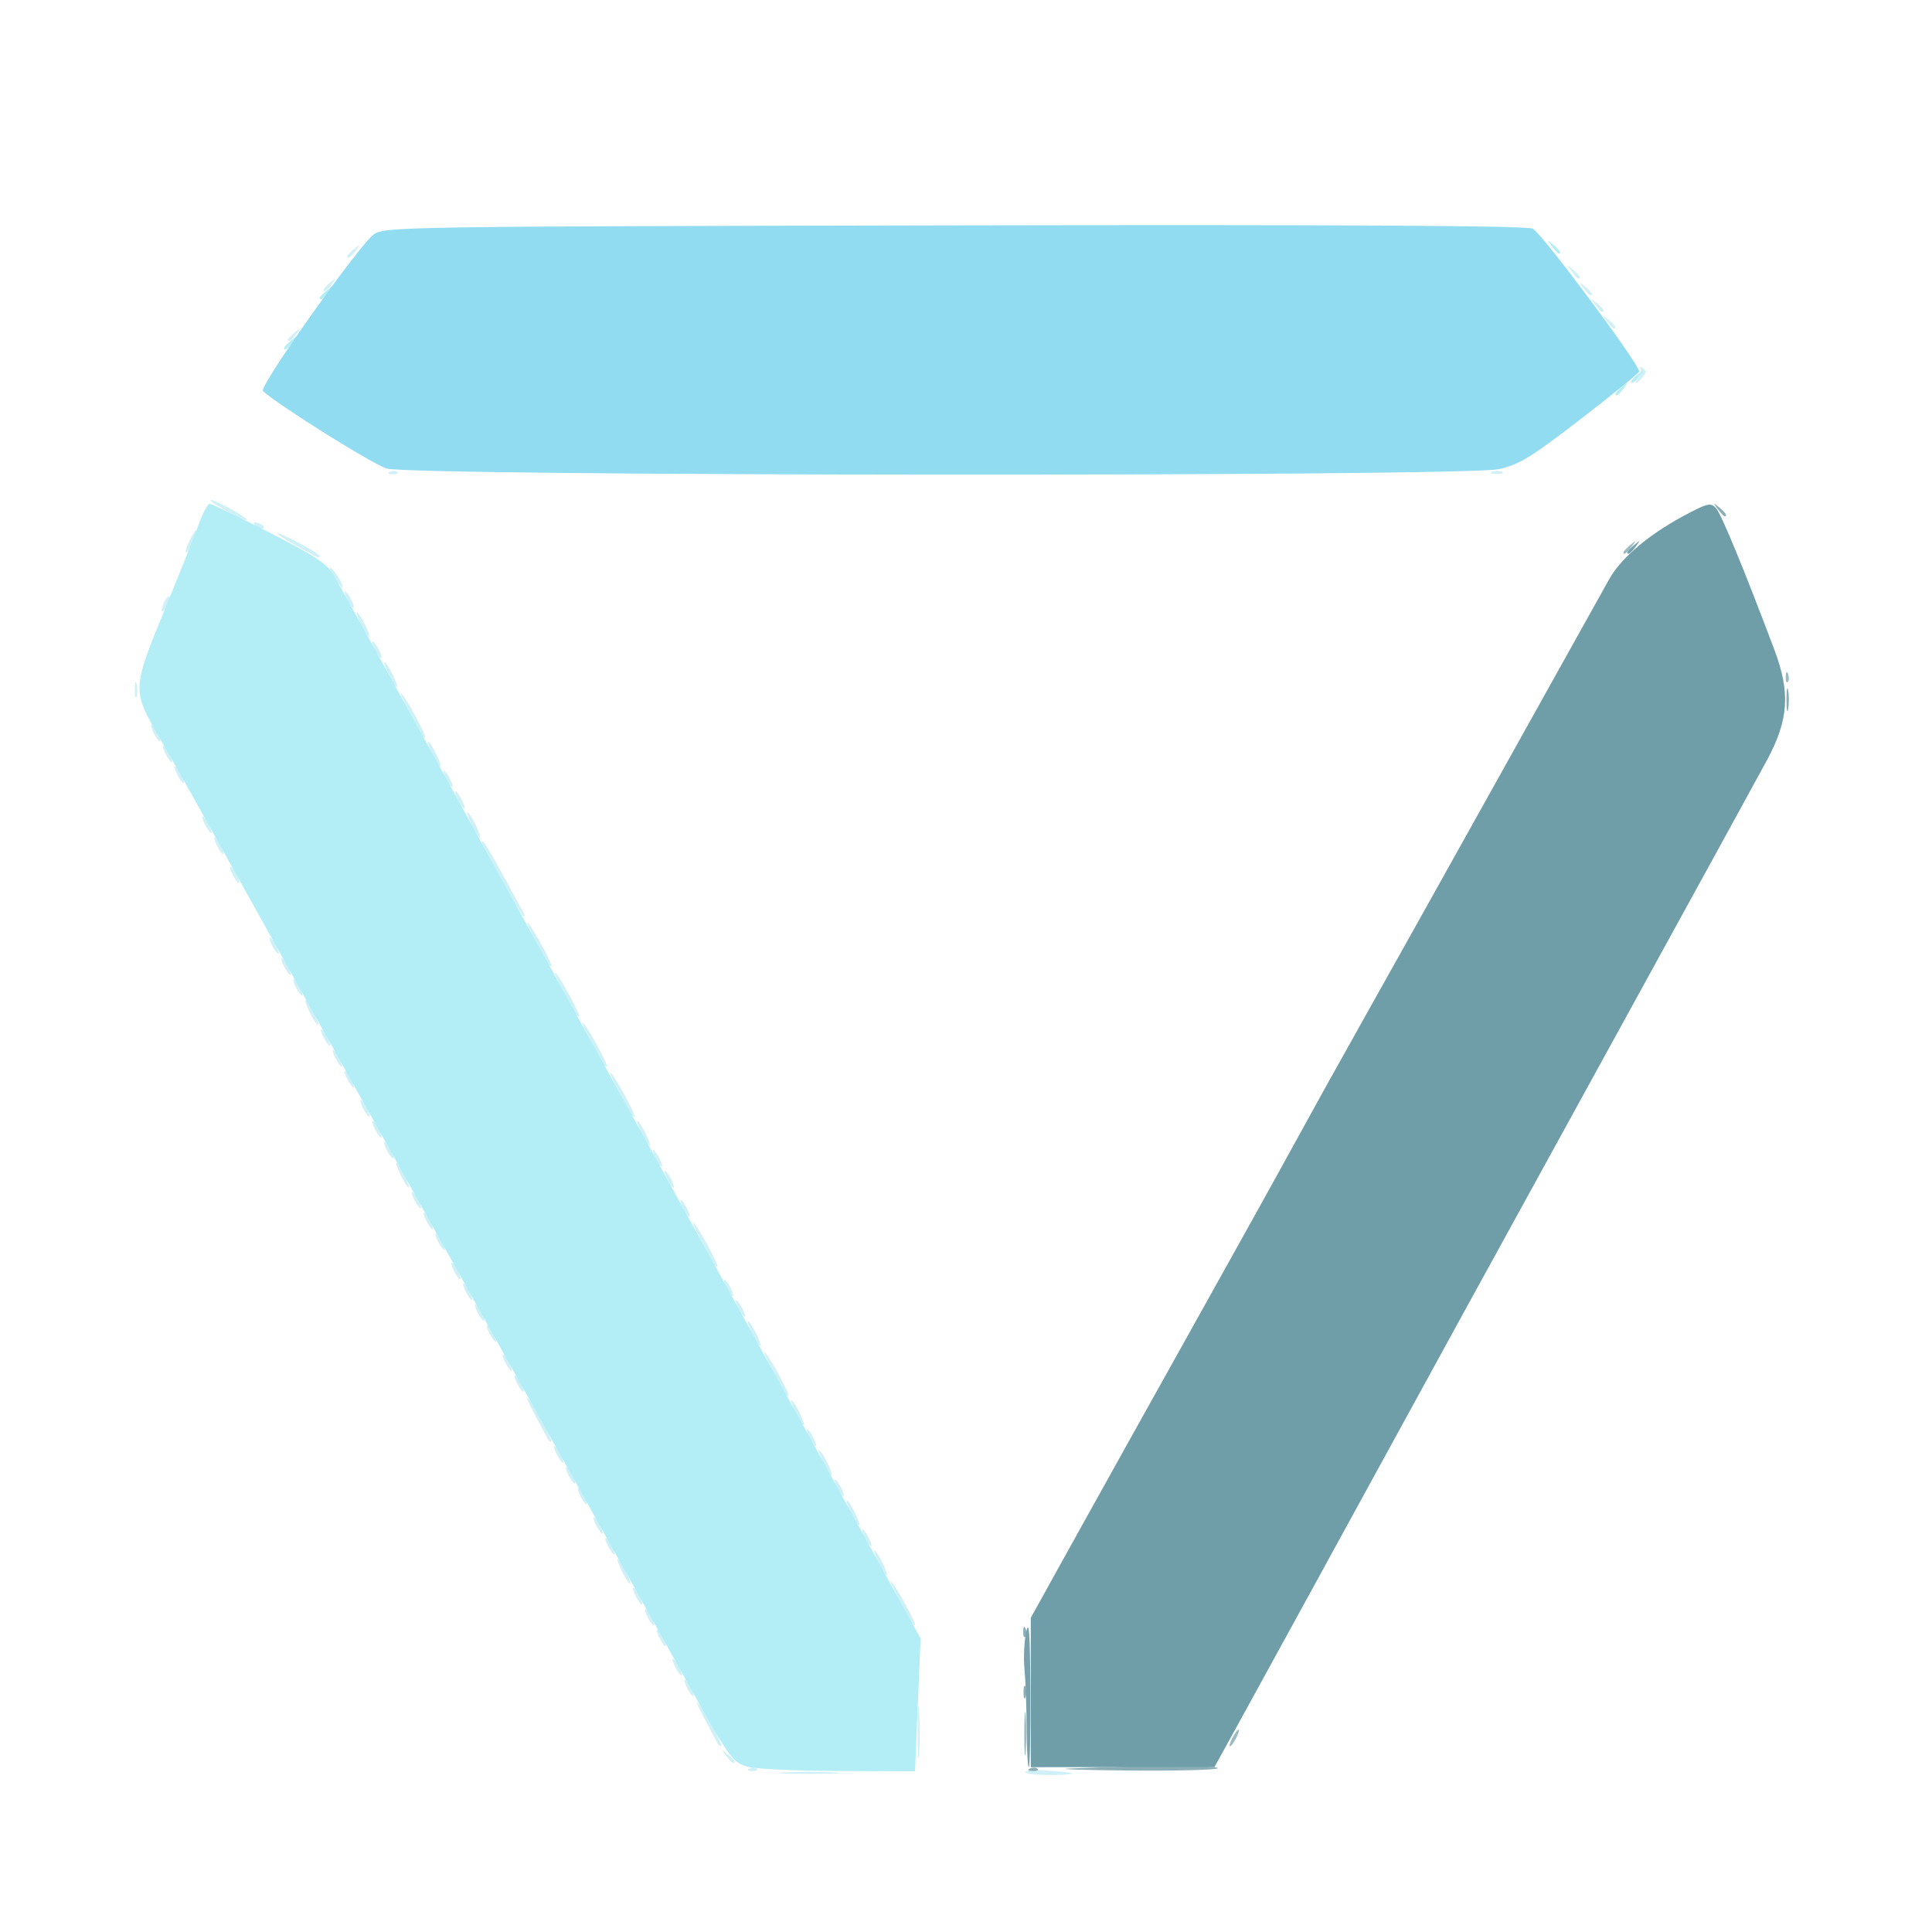
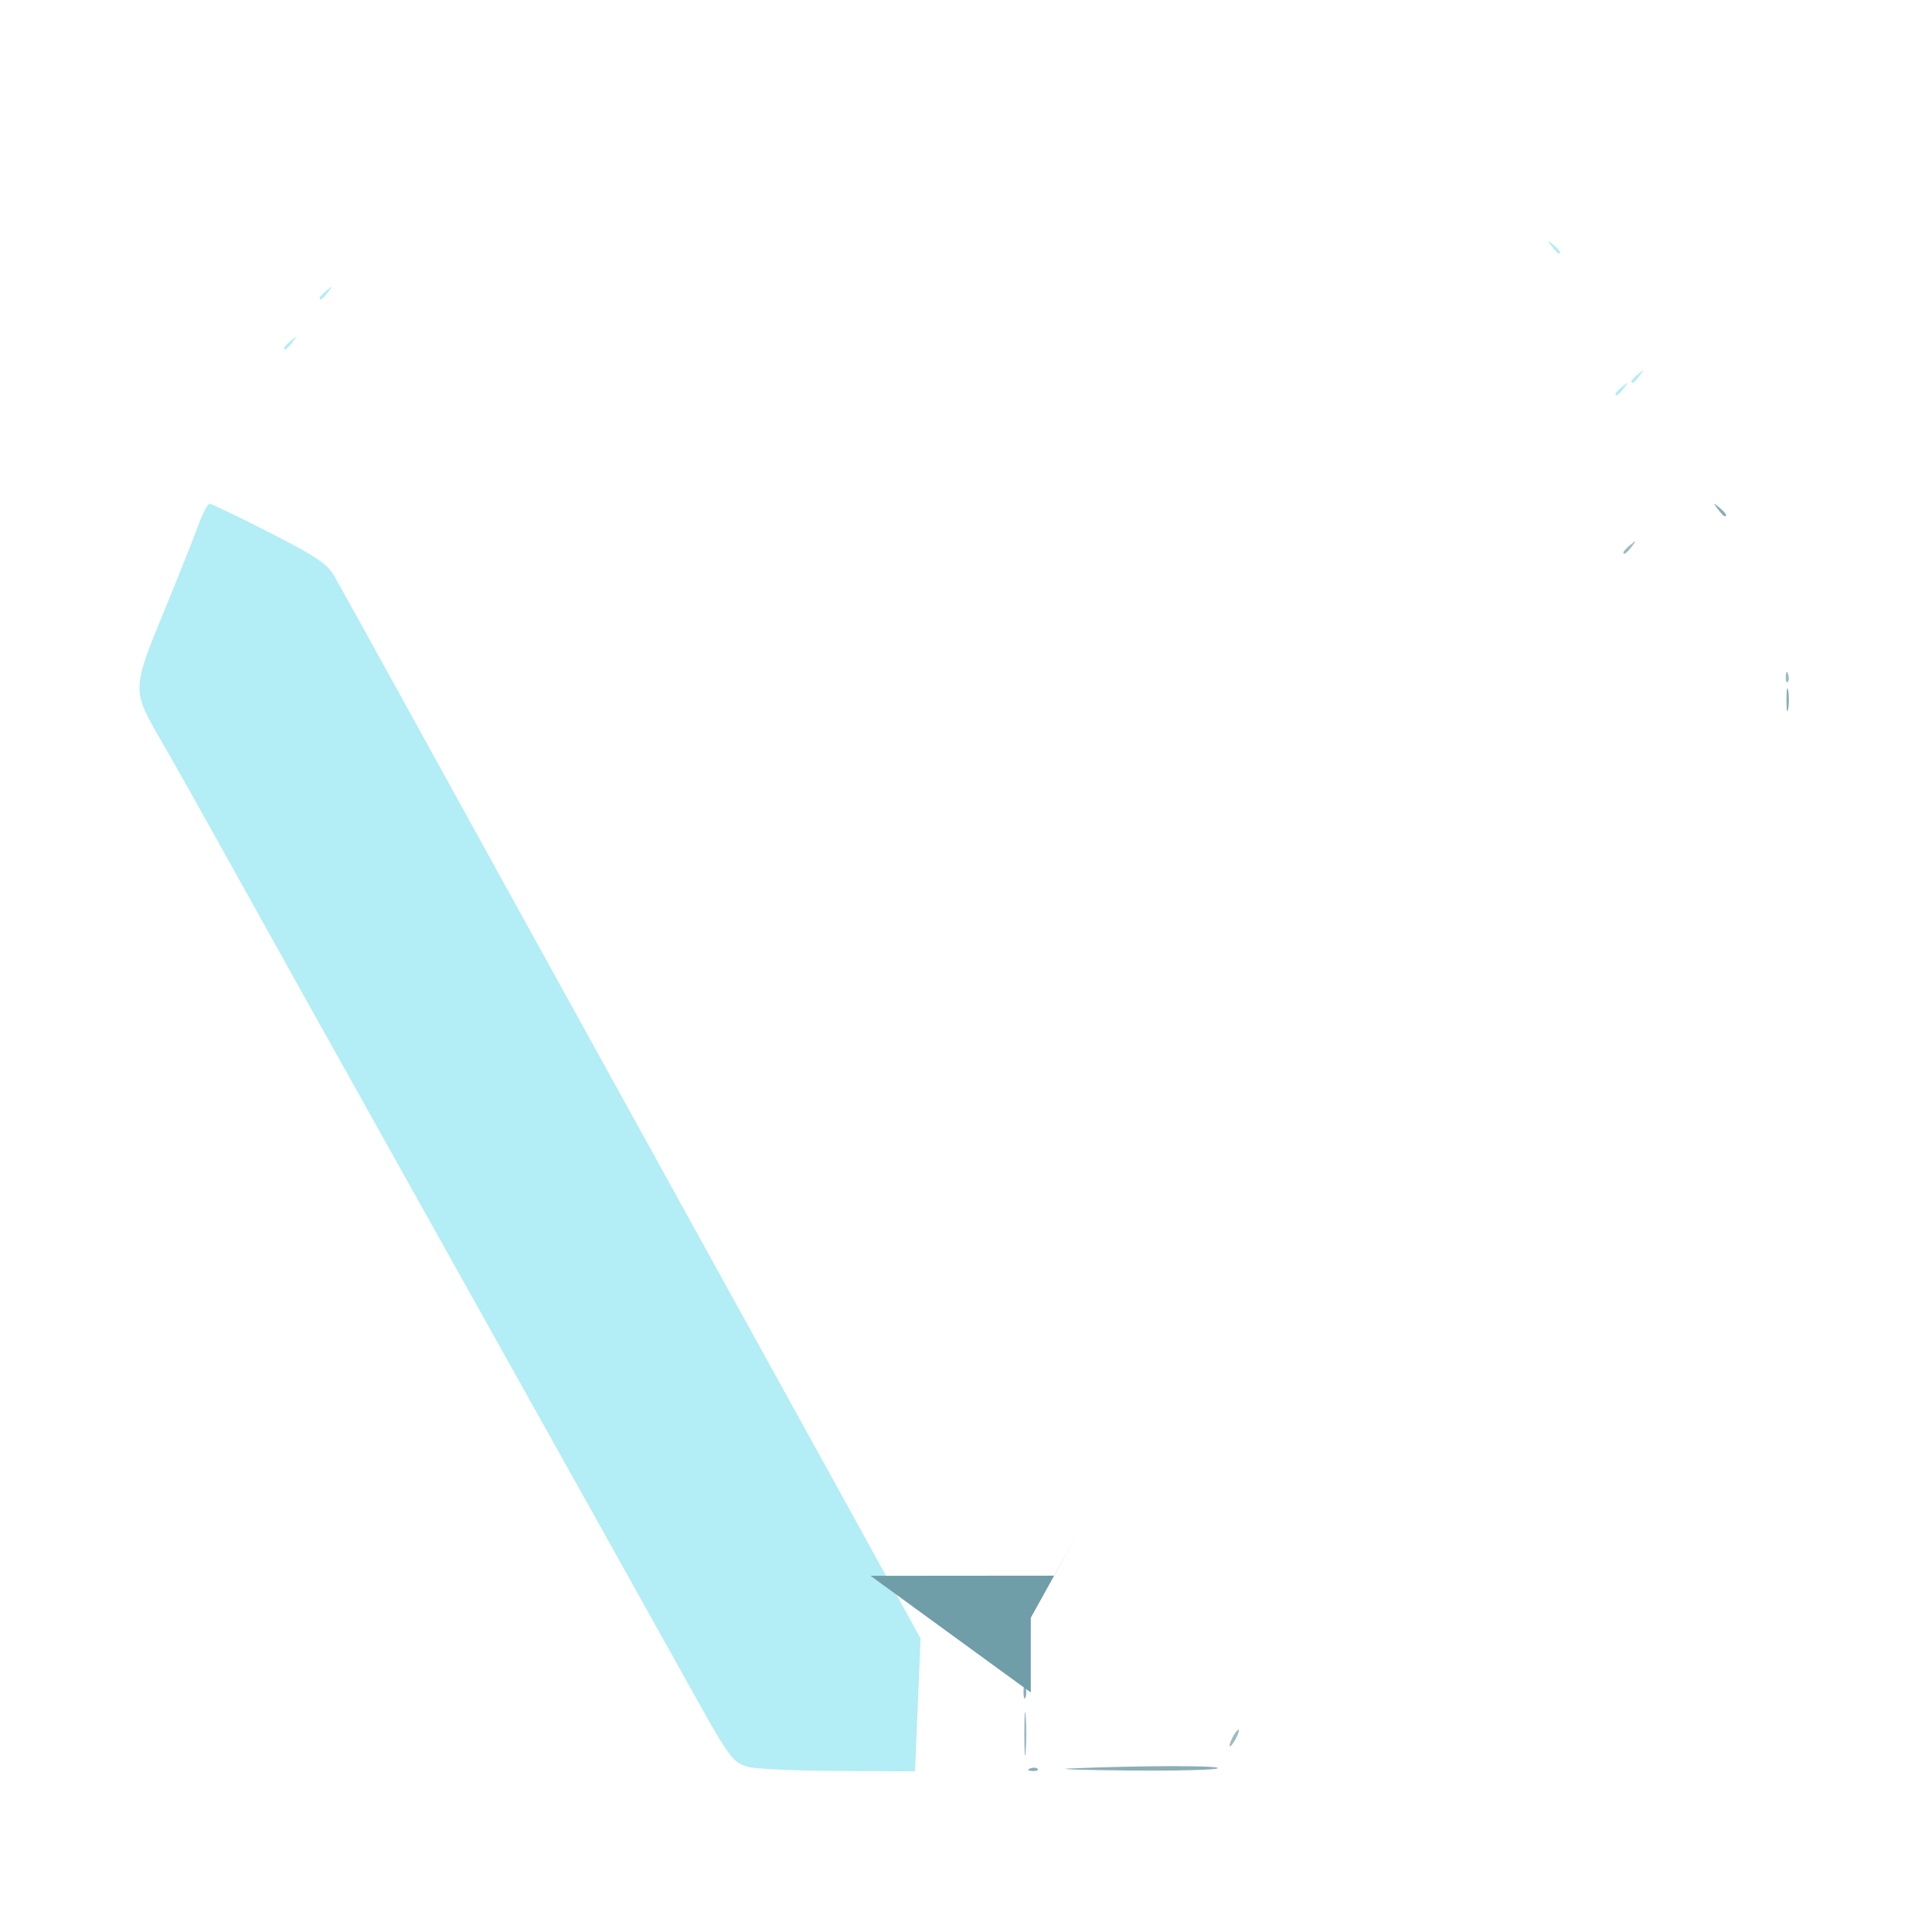
<svg xmlns="http://www.w3.org/2000/svg" version="1.1" id="svg409" width="682.667" height="682.667" viewBox="0 0 682.667 682.667">
  <defs id="defs413" />
  <g id="g415">
    <g id="g435" transform="matrix(1.047,0,0,1.105,-11.301,-17.948)">
-       <path style="fill:#cff0f6;stroke-width:1.333" d="m 275.667,583.013 c 4.583,-0.26 12.083,-0.26 16.667,0 4.583,0.26 0.833,0.473 -8.333,0.473 -9.167,0 -12.917,-0.213 -8.333,-0.473 z m 81.204,-0.013 c -0.341,-0.55 2.474,-0.827 6.255,-0.615 11.365,0.637 12.751,1.241 3.287,1.433 -4.907,0.1 -9.2,-0.268 -9.541,-0.818 z m -93.121,-1.244 c 0.962,-0.385 2.112,-0.338 2.556,0.105 0.443,0.443 -0.344,0.758 -1.75,0.7 -1.553,-0.064 -1.869,-0.38 -0.806,-0.806 z m 56.737,-11.755 c 0.004,-7.333 0.227,-10.163 0.498,-6.289 0.27,3.875 0.267,9.875 -0.007,13.333 -0.274,3.459 -0.495,0.289 -0.491,-7.045 z m -64.657,7.667 c -1.658,-2.115 -1.611,-2.162 0.503,-0.503 1.283,1.006 2.333,2.056 2.333,2.333 0,1.097 -1.095,0.391 -2.837,-1.83 z m -2.894,-4 c -0.305,-0.55 -2.239,-4 -4.298,-7.667 -2.059,-3.667 -3.124,-6.067 -2.368,-5.333 1.929,1.87 8.805,14 7.935,14 -0.393,0 -0.964,-0.45 -1.27,-1 z m -10.269,-17.667 c -0.785,-1.467 -1.127,-2.667 -0.76,-2.667 0.367,0 1.309,1.2 2.094,2.667 0.785,1.467 1.127,2.667 0.76,2.667 -0.367,0 -1.309,-1.2 -2.094,-2.667 z m -4,-6.667 c -0.785,-1.467 -1.127,-2.667 -0.76,-2.667 0.367,0 1.309,1.2 2.094,2.667 0.785,1.467 1.127,2.667 0.76,2.667 -0.367,0 -1.309,-1.2 -2.094,-2.667 z m -5.333,-9.333 c -0.785,-1.467 -1.127,-2.667 -0.76,-2.667 0.367,0 1.309,1.2 2.094,2.667 0.785,1.467 1.127,2.667 0.76,2.667 -0.367,0 -1.309,-1.2 -2.094,-2.667 z m -4,-6.667 c -0.785,-1.467 -1.127,-2.667 -0.76,-2.667 0.367,0 1.309,1.2 2.094,2.667 0.785,1.467 1.127,2.667 0.76,2.667 -0.367,0 -1.309,-1.2 -2.094,-2.667 z m 88.936,1.667 c -0.305,-0.55 -2.239,-4 -4.298,-7.667 -2.059,-3.667 -3.124,-6.067 -2.368,-5.333 1.929,1.87 8.805,14 7.935,14 -0.393,0 -0.964,-0.45 -1.27,-1 z m -92.936,-8.333 c -0.785,-1.467 -1.127,-2.667 -0.76,-2.667 0.367,0 1.309,1.2 2.094,2.667 0.785,1.467 1.127,2.667 0.76,2.667 -0.367,0 -1.309,-1.2 -2.094,-2.667 z m -4.667,-8 c -1.138,-2.2 -1.768,-4 -1.402,-4 0.367,0 1.597,1.8 2.735,4 1.138,2.2 1.768,4 1.402,4 -0.367,0 -1.597,-1.8 -2.735,-4 z m 86.667,-2.667 c -1.138,-2.2 -1.768,-4 -1.402,-4 0.367,0 1.597,1.8 2.735,4 1.138,2.2 1.768,4 1.402,4 -0.367,0 -1.597,-1.8 -2.735,-4 z m -91.333,-5.333 c -0.785,-1.467 -1.127,-2.667 -0.76,-2.667 0.367,0 1.309,1.2 2.094,2.667 0.785,1.467 1.127,2.667 0.76,2.667 -0.367,0 -1.309,-1.2 -2.094,-2.667 z m 86.667,-2.667 c -0.785,-1.467 -1.127,-2.667 -0.76,-2.667 0.367,0 1.309,1.2 2.094,2.667 0.785,1.467 1.127,2.667 0.76,2.667 -0.367,0 -1.309,-1.2 -2.094,-2.667 z m -90.667,-4 c -0.785,-1.467 -1.127,-2.667 -0.76,-2.667 0.367,0 1.309,1.2 2.094,2.667 0.785,1.467 1.127,2.667 0.76,2.667 -0.367,0 -1.309,-1.2 -2.094,-2.667 z m 86,-4 c -1.138,-2.2 -1.768,-4 -1.402,-4 0.367,0 1.597,1.8 2.735,4 1.138,2.2 1.768,4 1.402,4 -0.367,0 -1.597,-1.8 -2.735,-4 z m -91.333,-5.333 c -0.785,-1.467 -1.127,-2.667 -0.76,-2.667 0.367,0 1.309,1.2 2.094,2.667 0.785,1.467 1.127,2.667 0.76,2.667 -0.367,0 -1.309,-1.2 -2.094,-2.667 z m 86.667,-2.667 c -0.785,-1.467 -1.127,-2.667 -0.76,-2.667 0.367,0 1.309,1.2 2.094,2.667 0.785,1.467 1.127,2.667 0.76,2.667 -0.367,0 -1.309,-1.2 -2.094,-2.667 z m -90.667,-4 c -0.785,-1.467 -1.127,-2.667 -0.76,-2.667 0.367,0 1.309,1.2 2.094,2.667 0.785,1.467 1.127,2.667 0.76,2.667 -0.367,0 -1.309,-1.2 -2.094,-2.667 z m 86,-4 c -1.138,-2.2 -1.768,-4 -1.402,-4 0.367,0 1.597,1.8 2.735,4 1.138,2.2 1.768,4 1.402,4 -0.367,0 -1.597,-1.8 -2.735,-4 z m -90,-2.667 c -0.785,-1.467 -1.127,-2.667 -0.76,-2.667 0.367,0 1.309,1.2 2.094,2.667 0.785,1.467 1.127,2.667 0.76,2.667 -0.367,0 -1.309,-1.2 -2.094,-2.667 z m 85.333,-5.333 c -0.785,-1.467 -1.127,-2.667 -0.76,-2.667 0.367,0 1.309,1.2 2.094,2.667 0.785,1.467 1.127,2.667 0.76,2.667 -0.367,0 -1.309,-1.2 -2.094,-2.667 z m -88.398,0.333 c -0.305,-0.55 -2.239,-4 -4.298,-7.667 -2.059,-3.667 -3.124,-6.067 -2.368,-5.333 1.929,1.87 8.805,14 7.935,14 -0.393,0 -0.964,-0.45 -1.27,-1 z m 83.731,-8.333 c -1.138,-2.2 -1.768,-4 -1.402,-4 0.367,0 1.597,1.8 2.735,4 1.138,2.2 1.768,4 1.402,4 -0.367,0 -1.597,-1.8 -2.735,-4 z m -3.731,-6.333 c -0.305,-0.55 -2.239,-4 -4.298,-7.667 -2.059,-3.667 -3.124,-6.067 -2.368,-5.333 1.929,1.87 8.805,14 7.935,14 -0.393,0 -0.964,-0.45 -1.27,-1 z m -90.269,-3 c -0.785,-1.467 -1.127,-2.667 -0.76,-2.667 0.367,0 1.309,1.2 2.094,2.667 0.785,1.467 1.127,2.667 0.76,2.667 -0.367,0 -1.309,-1.2 -2.094,-2.667 z m -4,-6.667 c -0.785,-1.467 -1.127,-2.667 -0.76,-2.667 0.367,0 1.309,1.2 2.094,2.667 0.785,1.467 1.127,2.667 0.76,2.667 -0.367,0 -1.309,-1.2 -2.094,-2.667 z m 83.333,-9.333 c -1.138,-2.2 -1.768,-4 -1.402,-4 0.367,0 1.597,1.8 2.735,4 1.138,2.2 1.768,4 1.402,4 -0.367,0 -1.597,-1.8 -2.735,-4 z m -88.667,0 c -0.785,-1.467 -1.127,-2.667 -0.76,-2.667 0.367,0 1.309,1.2 2.094,2.667 0.785,1.467 1.127,2.667 0.76,2.667 -0.367,0 -1.309,-1.2 -2.094,-2.667 z m -4,-6.667 c -0.785,-1.467 -1.127,-2.667 -0.76,-2.667 0.367,0 1.309,1.2 2.094,2.667 0.785,1.467 1.127,2.667 0.76,2.667 -0.367,0 -1.309,-1.2 -2.094,-2.667 z m 88,-1.333 c -0.785,-1.467 -1.127,-2.667 -0.76,-2.667 0.367,0 1.309,1.2 2.094,2.667 0.785,1.467 1.127,2.667 0.76,2.667 -0.367,0 -1.309,-1.2 -2.094,-2.667 z m -92,-5.333 c -0.785,-1.467 -1.127,-2.667 -0.76,-2.667 0.367,0 1.309,1.2 2.094,2.667 0.785,1.467 1.127,2.667 0.76,2.667 -0.367,0 -1.309,-1.2 -2.094,-2.667 z m 88,-1.333 c -0.785,-1.467 -1.127,-2.667 -0.76,-2.667 0.367,0 1.309,1.2 2.094,2.667 0.785,1.467 1.127,2.667 0.76,2.667 -0.367,0 -1.309,-1.2 -2.094,-2.667 z m -92,-5.333 c -0.785,-1.467 -1.127,-2.667 -0.76,-2.667 0.367,0 1.309,1.2 2.094,2.667 0.785,1.467 1.127,2.667 0.76,2.667 -0.367,0 -1.309,-1.2 -2.094,-2.667 z m 87.602,-2.333 c -0.305,-0.55 -2.239,-4 -4.298,-7.667 -2.059,-3.667 -3.124,-6.067 -2.368,-5.333 1.929,1.87 8.805,14 7.935,14 -0.393,0 -0.964,-0.45 -1.27,-1 z m -92.936,-7 c -0.785,-1.467 -1.127,-2.667 -0.76,-2.667 0.367,0 1.309,1.2 2.094,2.667 0.785,1.467 1.127,2.667 0.76,2.667 -0.367,0 -1.309,-1.2 -2.094,-2.667 z m -4,-6.667 c -0.785,-1.467 -1.127,-2.667 -0.76,-2.667 0.367,0 1.309,1.2 2.094,2.667 0.785,1.467 1.127,2.667 0.76,2.667 -0.367,0 -1.309,-1.2 -2.094,-2.667 z m 86.667,-4 c -0.785,-1.467 -1.127,-2.667 -0.76,-2.667 0.367,0 1.309,1.2 2.094,2.667 0.785,1.467 1.127,2.667 0.76,2.667 -0.367,0 -1.309,-1.2 -2.094,-2.667 z m -90.667,-2.667 c -0.785,-1.467 -1.127,-2.667 -0.76,-2.667 0.367,0 1.309,1.2 2.094,2.667 0.785,1.467 1.127,2.667 0.76,2.667 -0.367,0 -1.309,-1.2 -2.094,-2.667 z m -4.667,-8 c -1.138,-2.2 -1.768,-4 -1.402,-4 0.367,0 1.597,1.8 2.735,4 1.138,2.2 1.768,4 1.402,4 -0.367,0 -1.597,-1.8 -2.735,-4 z m 90,1.333 c -0.785,-1.467 -1.127,-2.667 -0.76,-2.667 0.367,0 1.309,1.2 2.094,2.667 0.785,1.467 1.127,2.667 0.76,2.667 -0.367,0 -1.309,-1.2 -2.094,-2.667 z m -4,-6.667 c -0.785,-1.467 -1.127,-2.667 -0.76,-2.667 0.367,0 1.309,1.2 2.094,2.667 0.785,1.467 1.127,2.667 0.76,2.667 -0.367,0 -1.309,-1.2 -2.094,-2.667 z m -90.667,-2.667 c -0.785,-1.467 -1.127,-2.667 -0.76,-2.667 0.367,0 1.309,1.2 2.094,2.667 0.785,1.467 1.127,2.667 0.76,2.667 -0.367,0 -1.309,-1.2 -2.094,-2.667 z m 86,-5.333 c -1.138,-2.2 -1.768,-4 -1.402,-4 0.367,0 1.597,1.8 2.735,4 1.138,2.2 1.768,4 1.402,4 -0.367,0 -1.597,-1.8 -2.735,-4 z m -90,-1.333 c -0.785,-1.467 -1.127,-2.667 -0.76,-2.667 0.367,0 1.309,1.2 2.094,2.667 0.785,1.467 1.127,2.667 0.76,2.667 -0.367,0 -1.309,-1.2 -2.094,-2.667 z m -4,-6.667 c -0.785,-1.467 -1.127,-2.667 -0.76,-2.667 0.367,0 1.309,1.2 2.094,2.667 0.785,1.467 1.127,2.667 0.76,2.667 -0.367,0 -1.309,-1.2 -2.094,-2.667 z m 90.269,1.667 c -0.305,-0.55 -2.239,-4 -4.298,-7.667 -2.059,-3.667 -3.124,-6.067 -2.368,-5.333 1.929,1.87 8.805,14 7.935,14 -0.393,0 -0.964,-0.45 -1.27,-1 z m -95.602,-11 c -0.785,-1.467 -1.127,-2.667 -0.76,-2.667 0.367,0 1.309,1.2 2.094,2.667 0.785,1.467 1.127,2.667 0.76,2.667 -0.367,0 -1.309,-1.2 -2.094,-2.667 z m -4,-6.667 c -0.785,-1.467 -1.127,-2.667 -0.76,-2.667 0.367,0 1.309,1.2 2.094,2.667 0.785,1.467 1.127,2.667 0.76,2.667 -0.367,0 -1.309,-1.2 -2.094,-2.667 z m 90.269,1.667 c -0.305,-0.55 -2.239,-4 -4.298,-7.667 -2.059,-3.667 -3.124,-6.067 -2.368,-5.333 1.929,1.87 8.805,14 7.935,14 -0.393,0 -0.964,-0.45 -1.27,-1 z M 120,348 c -0.785,-1.467 -1.127,-2.667 -0.76,-2.667 0.367,0 1.309,1.2 2.094,2.667 0.785,1.467 1.127,2.667 0.76,2.667 -0.367,0 -1.309,-1.2 -2.094,-2.667 z m -4.667,-8 c -1.138,-2.2 -1.768,-4 -1.402,-4 0.367,0 1.597,1.8 2.735,4 1.138,2.2 1.768,4 1.402,4 -0.367,0 -1.597,-1.8 -2.735,-4 z m 89.602,0.333 c -0.305,-0.55 -2.239,-4 -4.298,-7.667 -2.059,-3.667 -3.124,-6.067 -2.368,-5.333 1.929,1.87 8.805,14 7.935,14 -0.393,0 -0.964,-0.45 -1.27,-1 z m -94.269,-8.333 c -0.785,-1.467 -1.127,-2.667 -0.76,-2.667 0.367,0 1.309,1.2 2.094,2.667 0.785,1.467 1.127,2.667 0.76,2.667 -0.367,0 -1.309,-1.2 -2.094,-2.667 z m -4,-6.667 c -0.785,-1.467 -1.127,-2.667 -0.76,-2.667 0.367,0 1.309,1.2 2.094,2.667 0.785,1.467 1.127,2.667 0.76,2.667 -0.367,0 -1.309,-1.2 -2.094,-2.667 z m 88.936,-1 c -0.305,-0.55 -2.239,-4 -4.298,-7.667 -2.059,-3.667 -3.124,-6.067 -2.368,-5.333 1.929,1.87 8.805,14 7.935,14 -0.393,0 -0.964,-0.45 -1.27,-1 z m -92.936,-5.667 c -0.785,-1.467 -1.127,-2.667 -0.76,-2.667 0.367,0 1.309,1.2 2.094,2.667 0.785,1.467 1.127,2.667 0.76,2.667 -0.367,0 -1.309,-1.2 -2.094,-2.667 z m 77.938,-20.333 c -3.462,-6.05 -6.55,-11.45 -6.862,-12 -0.312,-0.55 -0.284,-1 0.062,-1 0.504,0 5.042,7.57 13.786,23 0.312,0.55 0.284,1 -0.062,1 -0.346,0 -3.462,-4.95 -6.924,-11 z m -91.271,-2.333 c -0.785,-1.467 -1.127,-2.667 -0.76,-2.667 0.367,0 1.309,1.2 2.094,2.667 0.785,1.467 1.127,2.667 0.76,2.667 -0.367,0 -1.309,-1.2 -2.094,-2.667 z m -5.333,-9.333 c -0.785,-1.467 -1.127,-2.667 -0.76,-2.667 0.367,0 1.309,1.2 2.094,2.667 0.785,1.467 1.127,2.667 0.76,2.667 -0.367,0 -1.309,-1.2 -2.094,-2.667 z m 86,-6.667 c -1.138,-2.2 -1.768,-4 -1.402,-4 0.367,0 1.597,1.8 2.735,4 1.138,2.2 1.768,4 1.402,4 -0.367,0 -1.597,-1.8 -2.735,-4 z m -90,0 c -0.785,-1.467 -1.127,-2.667 -0.76,-2.667 0.367,0 1.309,1.2 2.094,2.667 0.785,1.467 1.127,2.667 0.76,2.667 -0.367,0 -1.309,-1.2 -2.094,-2.667 z m 85.333,-8 c -0.785,-1.467 -1.127,-2.667 -0.76,-2.667 0.367,0 1.309,1.2 2.094,2.667 0.785,1.467 1.127,2.667 0.76,2.667 -0.367,0 -1.309,-1.2 -2.094,-2.667 z m -4,-6.667 c -0.785,-1.467 -1.127,-2.667 -0.76,-2.667 0.367,0 1.309,1.2 2.094,2.667 0.785,1.467 1.127,2.667 0.76,2.667 -0.367,0 -1.309,-1.2 -2.094,-2.667 z m -90.667,-1.333 c -0.785,-1.467 -1.127,-2.667 -0.76,-2.667 0.367,0 1.309,1.2 2.094,2.667 0.785,1.467 1.127,2.667 0.76,2.667 -0.367,0 -1.309,-1.2 -2.094,-2.667 z m 86,-6.667 c -1.138,-2.2 -1.768,-4 -1.402,-4 0.367,0 1.597,1.8 2.735,4 1.138,2.2 1.768,4 1.402,4 -0.367,0 -1.597,-1.8 -2.735,-4 z m -90,0 c -0.785,-1.467 -1.127,-2.667 -0.76,-2.667 0.367,0 1.309,1.2 2.094,2.667 0.785,1.467 1.127,2.667 0.76,2.667 -0.367,0 -1.309,-1.2 -2.094,-2.667 z m -4,-6.667 c -0.785,-1.467 -1.127,-2.667 -0.76,-2.667 0.367,0 1.309,1.2 2.094,2.667 0.785,1.467 1.127,2.667 0.76,2.667 -0.367,0 -1.309,-1.2 -2.094,-2.667 z m 90.269,0.333 c -0.305,-0.55 -2.239,-4 -4.298,-7.667 -2.059,-3.667 -3.124,-6.067 -2.368,-5.333 1.929,1.87 8.805,14 7.935,14 -0.393,0 -0.964,-0.45 -1.27,-1 z M 56.26,236.667 c 0.027,-2.2 0.326,-2.939 0.664,-1.641 0.338,1.297 0.316,3.097 -0.049,4 -0.365,0.903 -0.642,-0.159 -0.615,-2.359 z M 142,232 c -1.138,-2.2 -1.768,-4 -1.402,-4 0.367,0 1.597,1.8 2.735,4 1.138,2.2 1.768,4 1.402,4 -0.367,0 -1.597,-1.8 -2.735,-4 z m -4.667,-8 c -0.785,-1.467 -1.127,-2.667 -0.76,-2.667 0.367,0 1.309,1.2 2.094,2.667 0.785,1.467 1.127,2.667 0.76,2.667 -0.367,0 -1.309,-1.2 -2.094,-2.667 z m -4.667,-8 c -1.138,-2.2 -1.768,-4 -1.402,-4 0.367,0 1.597,1.8 2.735,4 1.138,2.2 1.768,4 1.402,4 -0.367,0 -1.597,-1.8 -2.735,-4 z m -67.293,-4.667 c 0,-0.733 0.582,-2.233 1.292,-3.333 0.711,-1.1 1.292,-1.4 1.292,-0.667 0,0.733 -0.582,2.233 -1.292,3.333 -0.711,1.1 -1.292,1.4 -1.292,0.667 z M 128,208 c -0.785,-1.467 -1.127,-2.667 -0.76,-2.667 0.367,0 1.309,1.2 2.094,2.667 0.785,1.467 1.127,2.667 0.76,2.667 -0.367,0 -1.309,-1.2 -2.094,-2.667 z m -4.652,-7.497 c -1.26,-1.924 -1.633,-3.09 -0.827,-2.592 1.539,0.951 4.644,6.09 3.679,6.09 -0.308,0 -1.591,-1.574 -2.852,-3.498 z m -12.682,-9.836 c -4.033,-2.131 -6.863,-3.902 -6.289,-3.937 1.417,-0.085 14.289,6.484 14.289,7.293 0,0.891 0.185,0.968 -8,-3.356 z m -37.239,2 c 0,-0.733 0.857,-2.833 1.906,-4.667 1.048,-1.833 1.906,-2.733 1.906,-2 0,0.733 -0.857,2.833 -1.906,4.667 -1.048,1.833 -1.906,2.733 -1.906,2 z m 23.248,-8.651 c -0.467,-0.756 0.068,-0.979 1.255,-0.524 2.31,0.886 2.733,1.842 0.815,1.842 -0.69,0 -1.621,-0.593 -2.069,-1.318 z M 86.667,179.333 c -3.3,-1.767 -5.4,-3.213 -4.667,-3.213 0.733,0 4.033,1.446 7.333,3.213 3.3,1.767 5.4,3.213 4.667,3.213 -0.733,0 -4.033,-1.446 -7.333,-3.213 z m 55.75,-12.244 c 0.962,-0.385 2.112,-0.338 2.556,0.105 0.443,0.443 -0.344,0.758 -1.75,0.7 -1.553,-0.064 -1.869,-0.38 -0.806,-0.806 z m 371.917,0.028 c 0.917,-0.37 2.417,-0.37 3.333,0 0.917,0.37 0.167,0.673 -1.667,0.673 -1.833,0 -2.583,-0.303 -1.667,-0.673 z m 49.492,-30.24 c 0.817,-0.984 1.04,-2.28 0.497,-2.88 -0.544,-0.6 -0.209,-0.641 0.743,-0.092 1.334,0.77 1.373,1.431 0.17,2.88 -0.859,1.035 -1.861,1.881 -2.228,1.881 -0.367,0 10e-4,-0.805 0.818,-1.789 z M 108,124.83 c 0,-0.277 1.05,-1.327 2.333,-2.333 2.115,-1.659 2.162,-1.611 0.503,0.503 C 109.095,125.221 108,125.927 108,124.83 Z M 553.163,119 c -1.658,-2.115 -1.611,-2.162 0.503,-0.503 2.221,1.742 2.927,2.837 1.83,2.837 -0.277,0 -1.327,-1.05 -2.333,-2.333 z m -4,-5.333 c -1.658,-2.115 -1.611,-2.162 0.503,-0.503 2.221,1.742 2.927,2.837 1.83,2.837 -0.277,0 -1.327,-1.05 -2.333,-2.333 z m -4,-5.333 c -1.658,-2.115 -1.611,-2.162 0.503,-0.503 1.283,1.006 2.333,2.056 2.333,2.333 0,1.097 -1.095,0.391 -2.837,-1.83 z M 120,108.83 c 0,-0.277 1.05,-1.327 2.333,-2.333 2.115,-1.659 2.162,-1.611 0.503,0.503 C 121.095,109.221 120,109.927 120,108.83 Z M 541.163,103 c -1.658,-2.115 -1.611,-2.162 0.503,-0.503 2.221,1.742 2.927,2.837 1.83,2.837 -0.277,0 -1.327,-1.05 -2.333,-2.333 z M 128,98.163 c 0,-0.277 1.05,-1.327 2.333,-2.333 2.115,-1.658 2.162,-1.611 0.503,0.503 C 129.095,98.554 128,99.261 128,98.163 Z" id="path449" />
      <path style="fill:#b3edf5;stroke-width:1.333" d="m 263.225,581.233 c -5.472,-1.589 -5.923,-2.197 -22.166,-29.9 -7.74,-13.2 -42.749,-72.6 -77.797,-132 -35.049,-59.4 -69.683,-118.2 -76.966,-130.667 -7.282,-12.467 -16.848,-28.584 -21.257,-35.815 -9.812,-16.095 -9.821,-15.876 1.631,-42.329 4.569,-10.554 9.522,-22.339 11.007,-26.189 1.485,-3.85 3.218,-7 3.85,-7 0.632,0 9.697,4.128 20.145,9.172 15.354,7.414 19.526,10.034 21.763,13.667 1.522,2.472 14.97,25.494 29.883,51.161 14.913,25.667 43.733,75.167 64.043,110 20.31,34.833 52.045,89.322 70.52,121.085 l 33.592,57.752 -0.934,21.248 -0.934,21.248 -26.136,-0.12 c -14.375,-0.066 -27.985,-0.657 -30.245,-1.313 z m 292.775,-439.07 c 0,-0.277 1.05,-1.327 2.333,-2.333 2.115,-1.658 2.162,-1.611 0.503,0.503 -1.742,2.221 -2.837,2.927 -2.837,1.83 z m 5.333,-4 c 0,-0.277 1.05,-1.327 2.333,-2.333 2.115,-1.658 2.162,-1.611 0.503,0.503 -1.742,2.221 -2.837,2.927 -2.837,1.83 z M 106.667,127.497 c 0,-0.277 1.05,-1.327 2.333,-2.333 2.115,-1.658 2.162,-1.611 0.503,0.503 -1.742,2.221 -2.837,2.927 -2.837,1.83 z m 12,-16 c 0,-0.277 1.05,-1.327 2.333,-2.333 2.115,-1.658 2.162,-1.611 0.503,0.503 -1.742,2.221 -2.837,2.927 -2.837,1.83 z M 534.497,95 c -1.658,-2.115 -1.611,-2.162 0.503,-0.503 2.221,1.742 2.927,2.837 1.83,2.837 -0.277,0 -1.327,-1.05 -2.333,-2.333 z" id="path447" />
-       <path style="fill:#91dcf1;stroke-width:1.333" d="m 141.333,166.063 c -4.761,-1.348 -36.811,-20.359 -41.81,-24.801 -1.464,-1.301 32.486,-46.727 37.425,-50.075 3.597,-2.438 9.951,-2.532 195.718,-2.874 132.418,-0.244 193.056,0.083 195.404,1.053 2.873,1.187 35.929,43.222 35.929,45.687 0,0.421 -8.85,7.234 -19.667,15.139 -16.873,12.332 -20.803,14.614 -27.667,16.063 -11.686,2.467 -366.581,2.285 -375.333,-0.192 z" id="path445" />
      <path style="fill:#9dbbc2;stroke-width:1.333" d="m 356.466,570.667 c 0,-6.233 0.23,-8.783 0.51,-5.667 0.281,3.117 0.281,8.217 0,11.333 -0.281,3.117 -0.51,0.567 -0.51,-5.667 z m 70.201,1.333 c 0.785,-1.467 1.727,-2.667 2.094,-2.667 0.367,0 0.024,1.2 -0.76,2.667 -0.785,1.467 -1.727,2.667 -2.094,2.667 -0.367,0 -0.024,-1.2 0.76,-2.667 z M 613.439,232.556 c 0.064,-1.553 0.38,-1.869 0.806,-0.806 0.385,0.962 0.338,2.112 -0.105,2.556 -0.443,0.443 -0.758,-0.344 -0.7,-1.75 z m -54.772,-39.726 c 0,-0.277 1.05,-1.327 2.333,-2.333 2.115,-1.658 2.162,-1.611 0.503,0.503 -1.742,2.221 -2.837,2.927 -2.837,1.83 z" id="path443" />
      <path style="fill:#8baeb6;stroke-width:1.333" d="m 358.417,581.756 c 0.962,-0.385 2.113,-0.338 2.556,0.105 0.443,0.443 -0.344,0.758 -1.75,0.7 -1.553,-0.064 -1.869,-0.38 -0.806,-0.806 z m 13.583,-0.014 c 24.497,-0.951 50.365,-0.99 49.797,-0.075 -0.341,0.55 -13.935,0.879 -30.209,0.732 -16.273,-0.148 -25.088,-0.443 -19.588,-0.656 z M 356.211,557.333 c 0,-1.833 0.303,-2.583 0.673,-1.667 0.37,0.917 0.37,2.417 0,3.333 -0.37,0.917 -0.673,0.167 -0.673,-1.667 z m -0.105,-19.444 c 0.064,-1.553 0.38,-1.869 0.806,-0.806 0.385,0.963 0.338,2.113 -0.105,2.556 -0.443,0.443 -0.758,-0.344 -0.7,-1.75 z M 613.697,240 c 0,-3.3 0.26,-4.65 0.578,-3 0.318,1.65 0.318,4.35 0,6 -0.318,1.65 -0.578,0.3 -0.578,-3 z m -23.2,-61 c -1.659,-2.115 -1.611,-2.162 0.503,-0.503 2.221,1.742 2.927,2.837 1.83,2.837 -0.277,0 -1.327,-1.05 -2.333,-2.333 z" id="path441" />
-       <path style="fill:#77a2ad;stroke-width:1.333" d="m 357.274,569 c -0.033,-6.783 -0.362,-15.333 -0.731,-19 -0.369,-3.667 -0.102,-9.067 0.593,-12 0.956,-4.037 1.296,0.579 1.397,19 0.074,13.383 -0.166,24.333 -0.533,24.333 -0.367,0 -0.694,-5.55 -0.726,-12.333 z M 560,192.83 c 0,-0.277 1.05,-1.327 2.333,-2.333 2.115,-1.658 2.162,-1.611 0.503,0.503 -1.742,2.221 -2.837,2.927 -2.837,1.83 z" id="path439" />
-       <path style="fill:#6f9da8;stroke-width:1.333" d="m 358.667,557.449 v -23.884 l 15.478,-26.449 c 8.513,-14.547 26.627,-45.349 40.253,-68.449 13.626,-23.1 28.744,-48.9 33.595,-57.333 4.851,-8.433 14.875,-25.533 22.274,-38 7.399,-12.467 28.279,-47.867 46.399,-78.667 18.12,-30.8 34.833,-59.199 37.14,-63.11 4.346,-7.368 14.337,-15.145 27.874,-21.696 5.545,-2.683 6.586,-2.827 8.241,-1.133 1.732,1.773 9.625,19.916 19.696,45.272 5.466,13.762 4.845,22.416 -2.538,35.399 -2.899,5.097 -25.289,43.768 -49.755,85.935 -24.466,42.167 -48.646,83.867 -53.733,92.667 -58.302,100.858 -67.914,117.475 -75.378,130.309 l -7.547,12.976 -31,0.024 -31,0.024 z" id="path437" />
+       <path style="fill:#6f9da8;stroke-width:1.333" d="m 358.667,557.449 v -23.884 l 15.478,-26.449 l -7.547,12.976 -31,0.024 -31,0.024 z" id="path437" />
    </g>
  </g>
</svg>